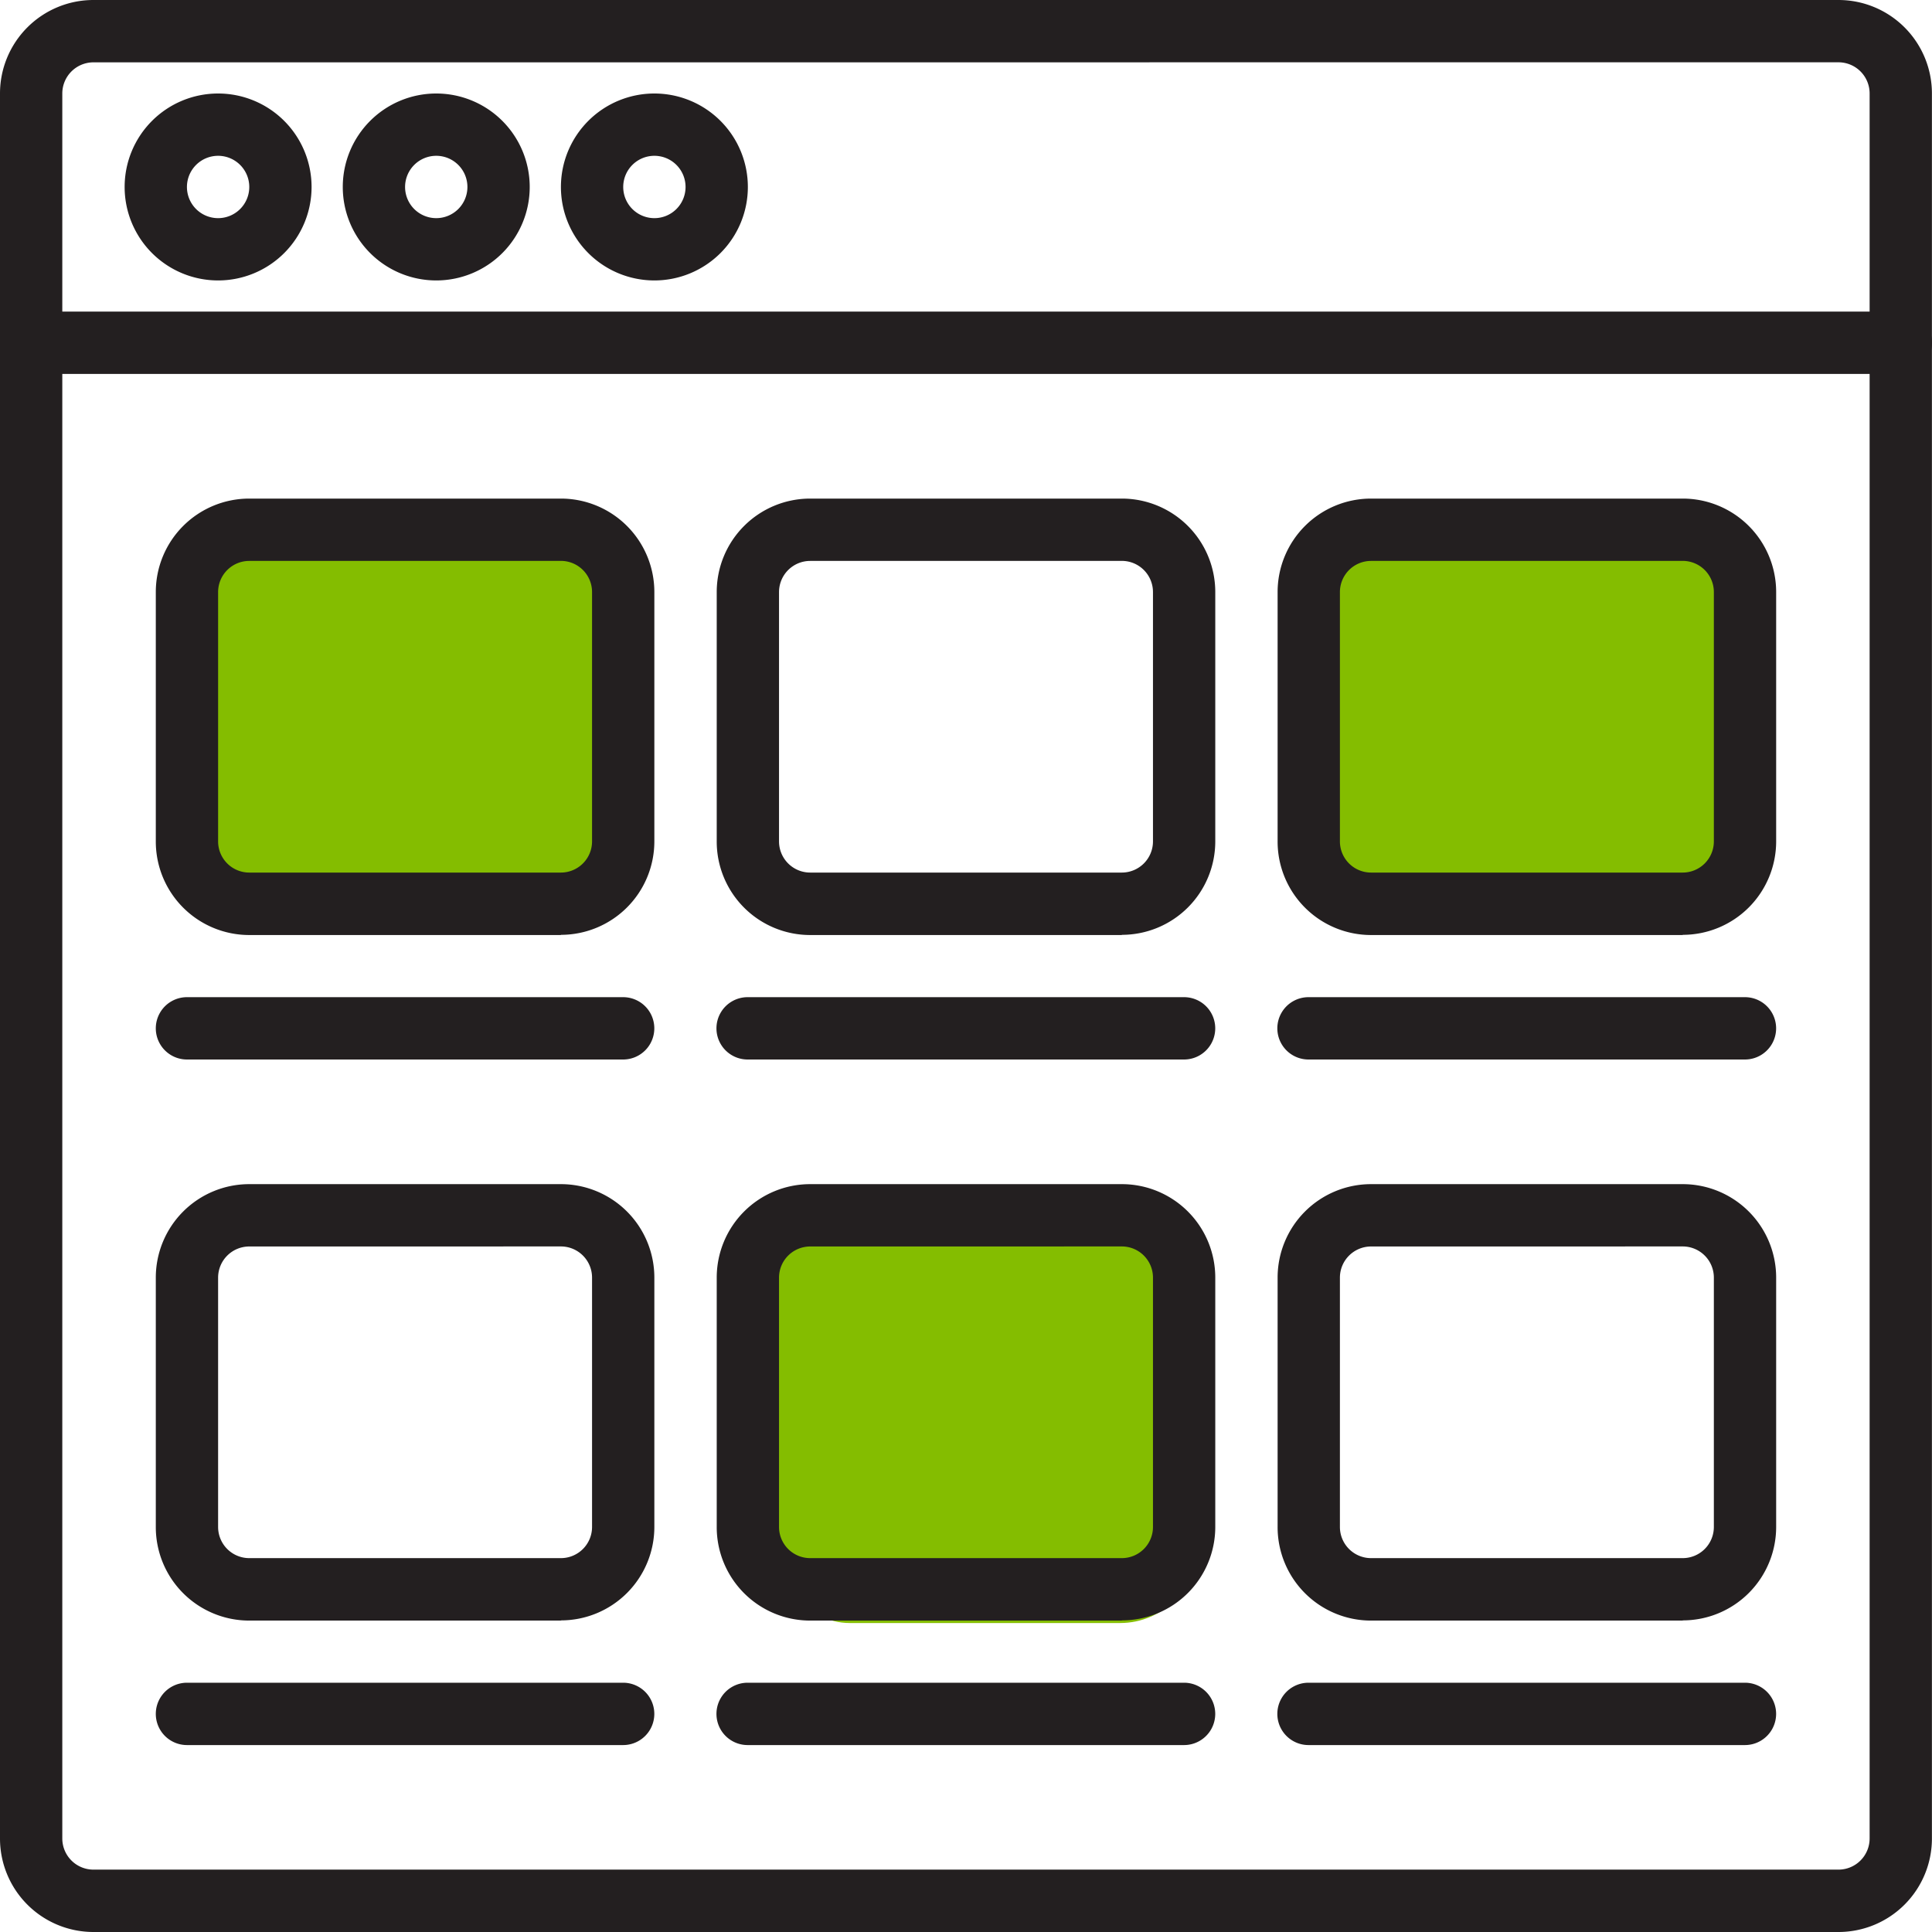
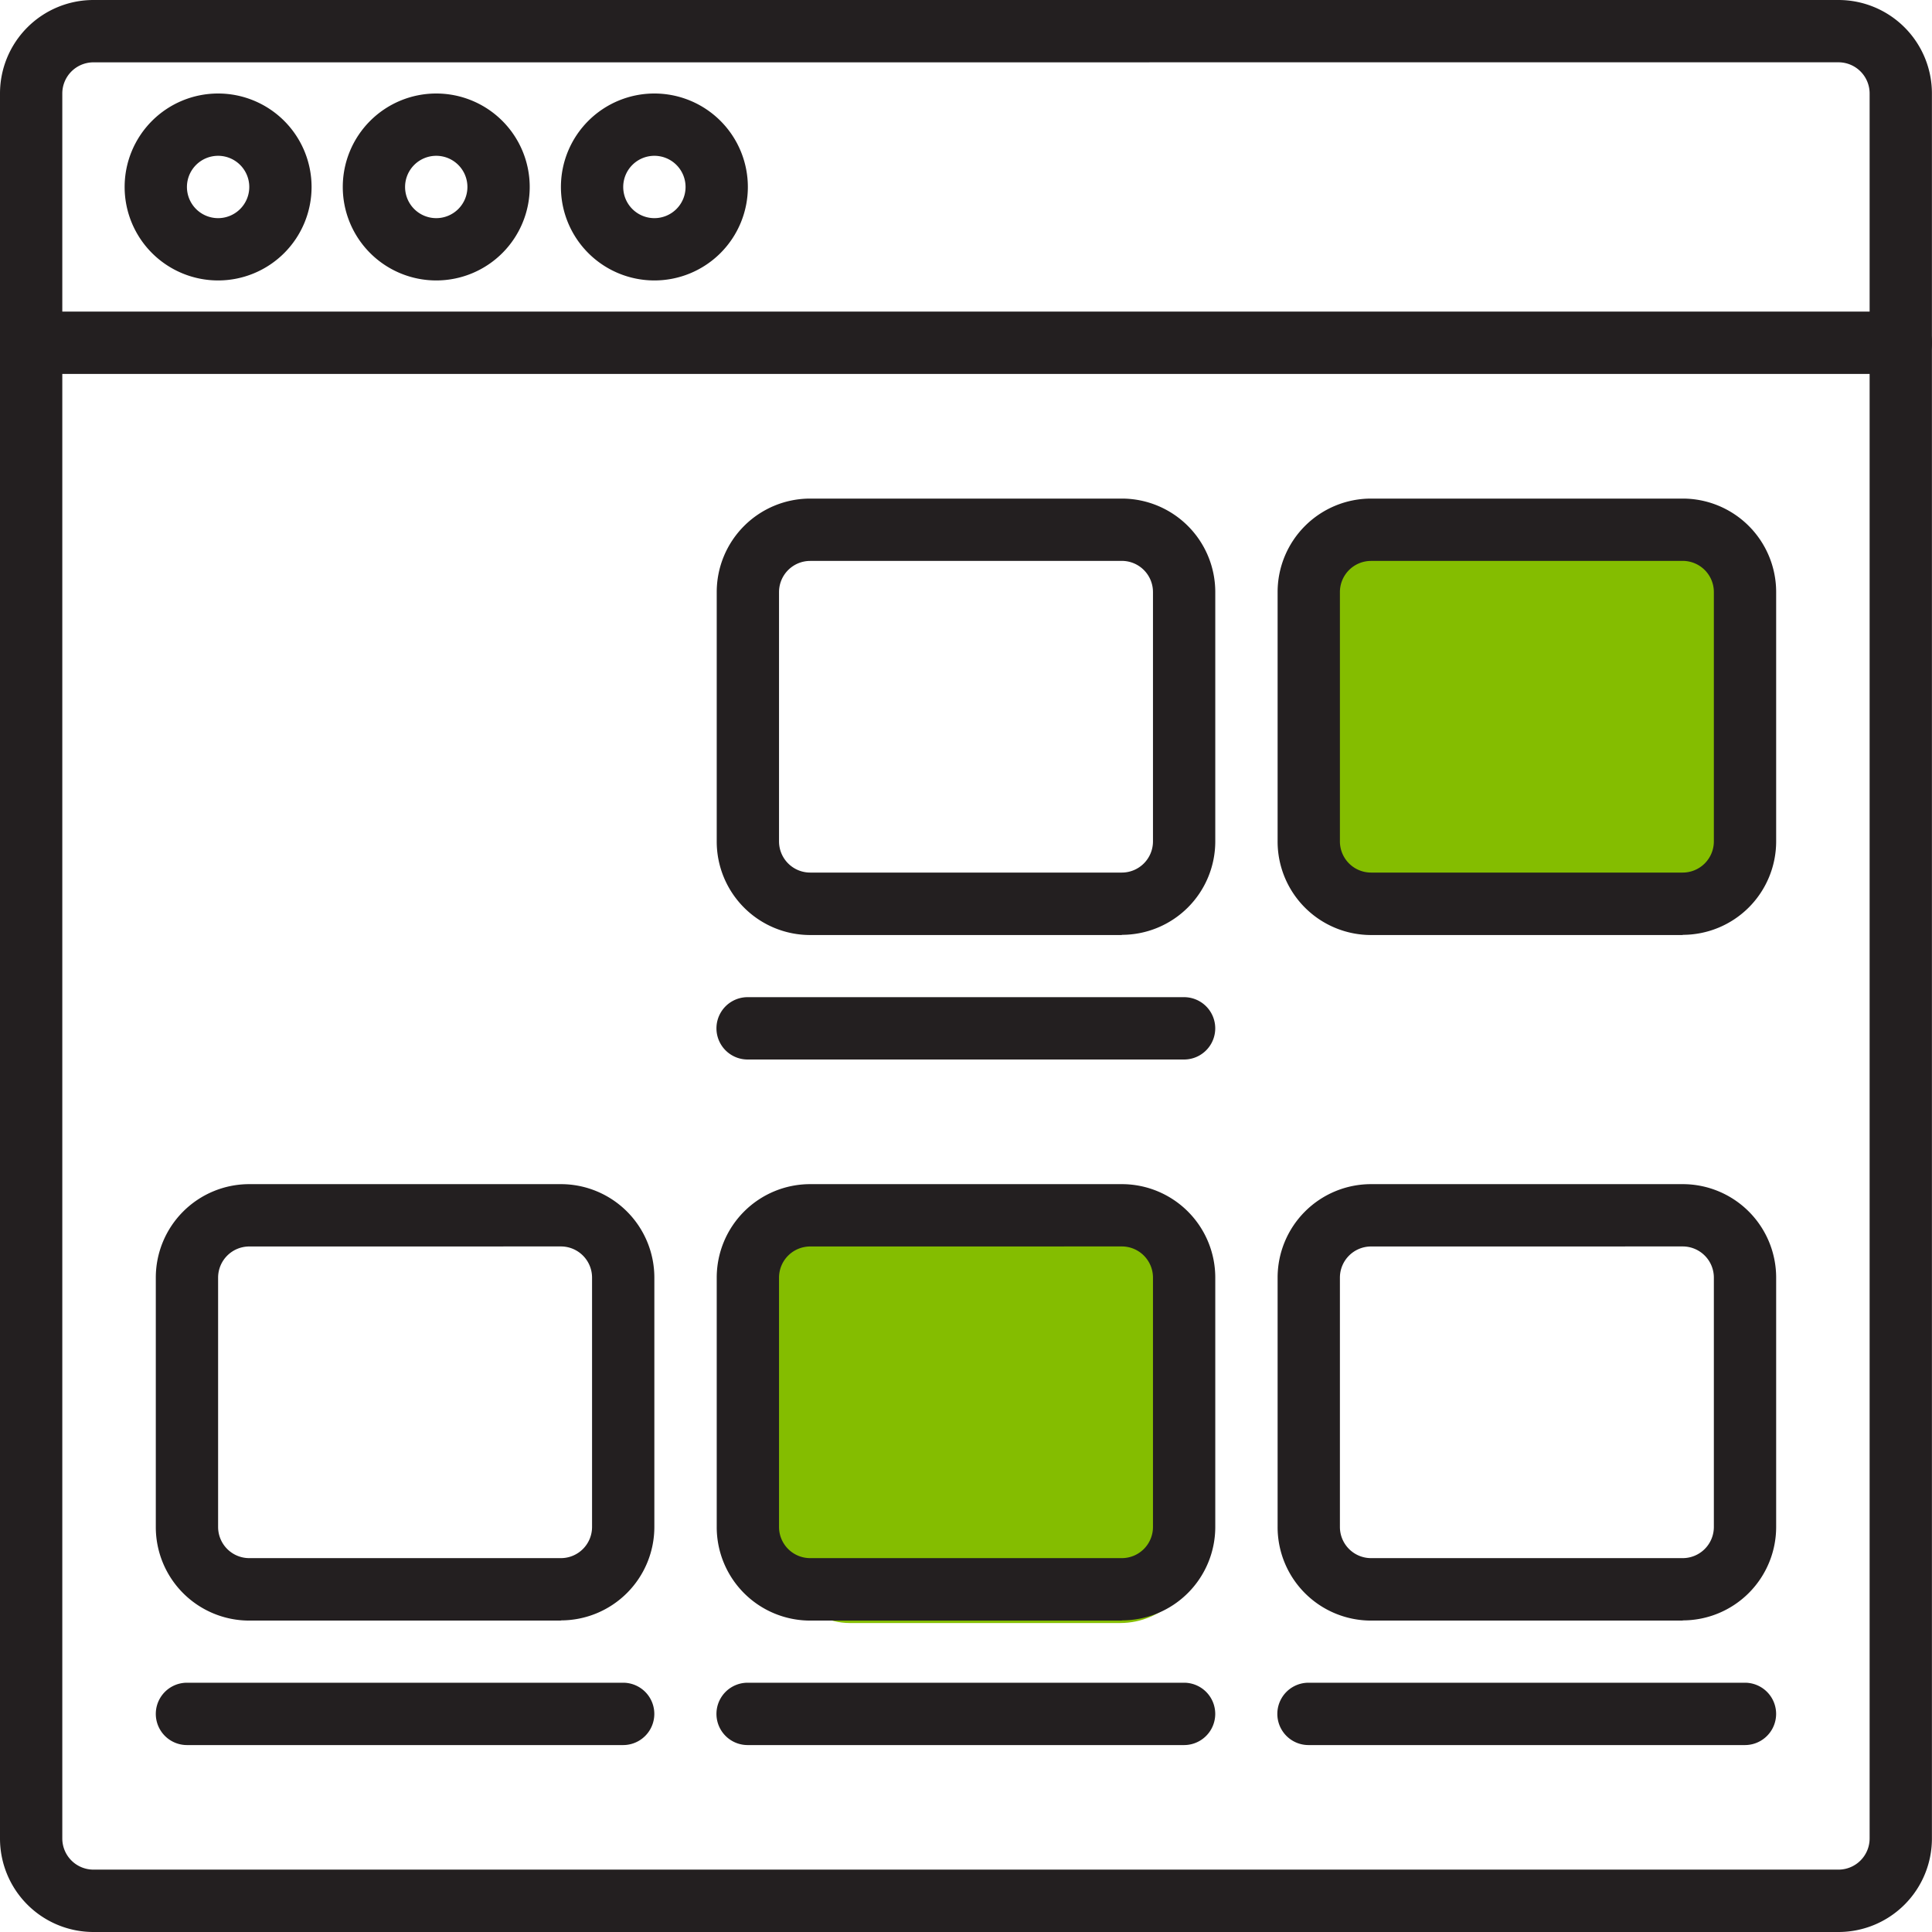
<svg xmlns="http://www.w3.org/2000/svg" width="50.022" height="50.022" viewBox="0 0 50.022 50.022">
  <g id="Group_28857" data-name="Group 28857" transform="translate(-488 -871.978)">
-     <rect id="Rectangle_1487" data-name="Rectangle 1487" width="11" height="11" rx="2" transform="translate(493 885)" fill="#84bd00" />
    <rect id="Rectangle_1488" data-name="Rectangle 1488" width="11" height="11" rx="2" transform="translate(522 885)" fill="#84bd00" />
    <rect id="Rectangle_1489" data-name="Rectangle 1489" width="11" height="11" rx="2" transform="translate(508 903)" fill="#84bd00" />
    <g id="outline_ok" data-name="outline ok" transform="translate(487 870.978)">
-       <path id="Path_10096" data-name="Path 10096" d="M16.489,28.3H8.42A2.42,2.42,0,0,1,6,25.875V19.42A2.42,2.42,0,0,1,8.42,17h8.068a2.42,2.42,0,0,1,2.42,2.42v6.455a2.42,2.42,0,0,1-2.42,2.42ZM8.42,18.614a.807.807,0,0,0-.807.807v6.455a.807.807,0,0,0,.807.807h8.068a.807.807,0,0,0,.807-.807V19.42a.807.807,0,0,0-.807-.807Z" transform="translate(-0.966 -3.091)" fill="#231f20" />
-       <path id="Path_10097" data-name="Path 10097" d="M18.1,34.614H6.807a.807.807,0,1,1,0-1.614H18.1a.807.807,0,1,1,0,1.614Z" transform="translate(-0.966 -6.182)" fill="#231f20" />
      <path id="Path_10098" data-name="Path 10098" d="M34.489,28.3H26.42A2.42,2.42,0,0,1,24,25.875V19.42A2.42,2.42,0,0,1,26.42,17h8.068a2.42,2.42,0,0,1,2.42,2.42v6.455a2.42,2.42,0,0,1-2.42,2.42ZM26.42,18.614a.807.807,0,0,0-.807.807v6.455a.807.807,0,0,0,.807.807h8.068a.807.807,0,0,0,.807-.807V19.42a.807.807,0,0,0-.807-.807Z" transform="translate(-4.443 -3.091)" fill="#231f20" />
      <path id="Path_10099" data-name="Path 10099" d="M36.1,34.614h-11.3a.807.807,0,1,1,0-1.614H36.1a.807.807,0,1,1,0,1.614Z" transform="translate(-4.443 -6.182)" fill="#231f20" />
      <path id="Path_10100" data-name="Path 10100" d="M52.489,28.3H44.42A2.42,2.42,0,0,1,42,25.875V19.42A2.42,2.42,0,0,1,44.42,17h8.068a2.42,2.42,0,0,1,2.42,2.42v6.455a2.42,2.42,0,0,1-2.42,2.42ZM44.42,18.614a.807.807,0,0,0-.807.807v6.455a.807.807,0,0,0,.807.807h8.068a.807.807,0,0,0,.807-.807V19.42a.807.807,0,0,0-.807-.807Z" transform="translate(-7.921 -3.091)" fill="#231f20" />
-       <path id="Path_10101" data-name="Path 10101" d="M54.1,34.614h-11.3a.807.807,0,1,1,0-1.614H54.1a.807.807,0,0,1,0,1.614Z" transform="translate(-7.921 -6.182)" fill="#231f20" />
      <path id="Path_10102" data-name="Path 10102" d="M16.489,50.3H8.42A2.42,2.42,0,0,1,6,47.875V41.42A2.42,2.42,0,0,1,8.42,39h8.068a2.42,2.42,0,0,1,2.42,2.42v6.455a2.42,2.42,0,0,1-2.42,2.42ZM8.42,40.614a.807.807,0,0,0-.807.807v6.455a.807.807,0,0,0,.807.807h8.068a.807.807,0,0,0,.807-.807V41.42a.807.807,0,0,0-.807-.807Z" transform="translate(-0.966 -7.341)" fill="#231f20" />
      <path id="Path_10103" data-name="Path 10103" d="M18.1,56.614H6.807a.807.807,0,1,1,0-1.614H18.1a.807.807,0,1,1,0,1.614Z" transform="translate(-0.966 -10.432)" fill="#231f20" />
      <path id="Path_10104" data-name="Path 10104" d="M34.489,50.3H26.42A2.42,2.42,0,0,1,24,47.875V41.42A2.42,2.42,0,0,1,26.42,39h8.068a2.42,2.42,0,0,1,2.42,2.42v6.455a2.42,2.42,0,0,1-2.42,2.42ZM26.42,40.614a.807.807,0,0,0-.807.807v6.455a.807.807,0,0,0,.807.807h8.068a.807.807,0,0,0,.807-.807V41.42a.807.807,0,0,0-.807-.807Z" transform="translate(-4.443 -7.341)" fill="#231f20" />
      <path id="Path_10105" data-name="Path 10105" d="M36.1,56.614h-11.3a.807.807,0,1,1,0-1.614H36.1a.807.807,0,1,1,0,1.614Z" transform="translate(-4.443 -10.432)" fill="#231f20" />
      <path id="Path_10106" data-name="Path 10106" d="M52.489,50.3H44.42A2.42,2.42,0,0,1,42,47.875V41.42A2.42,2.42,0,0,1,44.42,39h8.068a2.42,2.42,0,0,1,2.42,2.42v6.455a2.42,2.42,0,0,1-2.42,2.42ZM44.42,40.614a.807.807,0,0,0-.807.807v6.455a.807.807,0,0,0,.807.807h8.068a.807.807,0,0,0,.807-.807V41.42a.807.807,0,0,0-.807-.807Z" transform="translate(-7.921 -7.341)" fill="#231f20" />
      <path id="Path_10107" data-name="Path 10107" d="M54.1,56.614h-11.3a.807.807,0,1,1,0-1.614H54.1a.807.807,0,0,1,0,1.614Z" transform="translate(-7.921 -10.432)" fill="#231f20" />
      <path id="Path_10108" data-name="Path 10108" d="M48.6,51.022H3.42A2.42,2.42,0,0,1,1,48.6V3.42A2.42,2.42,0,0,1,3.42,1H48.6a2.42,2.42,0,0,1,2.42,2.42V48.6A2.42,2.42,0,0,1,48.6,51.022ZM3.42,2.614a.807.807,0,0,0-.807.807V48.6a.807.807,0,0,0,.807.807H48.6a.807.807,0,0,0,.807-.807V3.42a.807.807,0,0,0-.807-.807Z" transform="translate(0 0)" fill="#231f20" />
      <path id="Path_10109" data-name="Path 10109" d="M7.42,8.841a2.42,2.42,0,1,1,2.42-2.42A2.42,2.42,0,0,1,7.42,8.841Zm0-3.227a.807.807,0,1,0,.807.807A.807.807,0,0,0,7.42,5.614Z" transform="translate(-0.773 -0.58)" fill="#231f20" />
      <path id="Path_10110" data-name="Path 10110" d="M14.42,8.841a2.42,2.42,0,1,1,2.42-2.42A2.42,2.42,0,0,1,14.42,8.841Zm0-3.227a.807.807,0,1,0,.807.807A.807.807,0,0,0,14.42,5.614Z" transform="translate(-2.125 -0.58)" fill="#231f20" />
-       <path id="Path_10111" data-name="Path 10111" d="M21.42,8.841a2.42,2.42,0,1,1,2.42-2.42A2.42,2.42,0,0,1,21.42,8.841Zm0-3.227a.807.807,0,1,0,.807.807A.807.807,0,0,0,21.42,5.614Z" transform="translate(-3.477 -0.58)" fill="#231f20" />
+       <path id="Path_10111" data-name="Path 10111" d="M21.42,8.841a2.42,2.42,0,1,1,2.42-2.42A2.42,2.42,0,0,1,21.42,8.841m0-3.227a.807.807,0,1,0,.807.807A.807.807,0,0,0,21.42,5.614Z" transform="translate(-3.477 -0.58)" fill="#231f20" />
      <path id="Path_10112" data-name="Path 10112" d="M50.216,12.614H1.807a.807.807,0,0,1,0-1.614H50.216a.807.807,0,1,1,0,1.614Z" transform="translate(0 -1.932)" fill="#231f20" />
    </g>
  </g>
</svg>